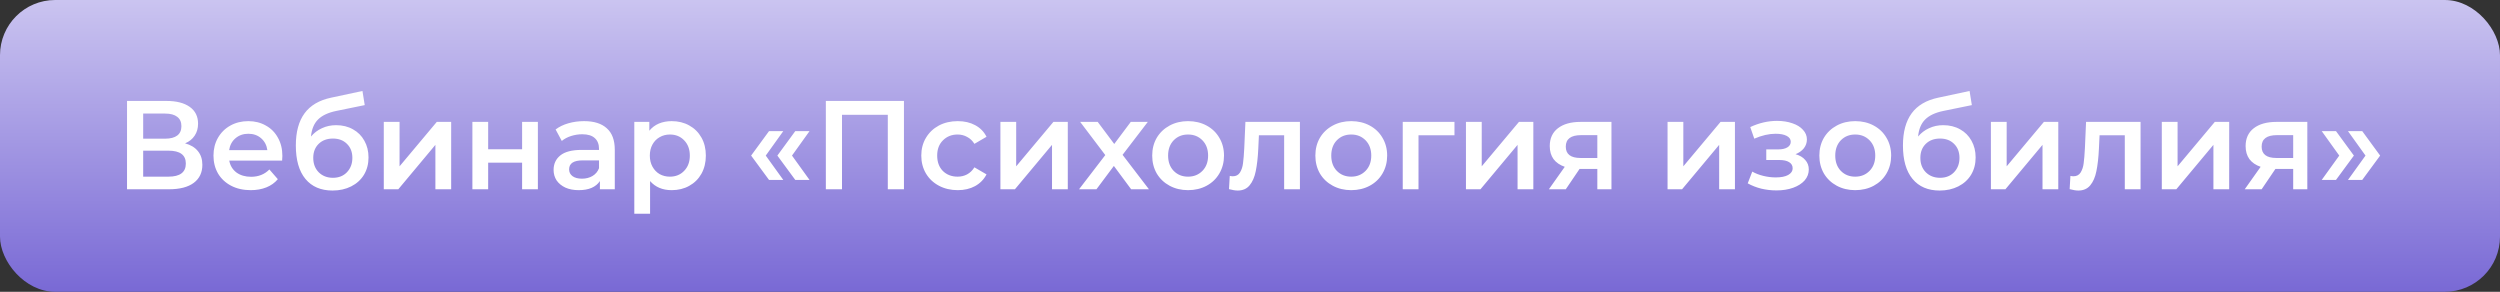
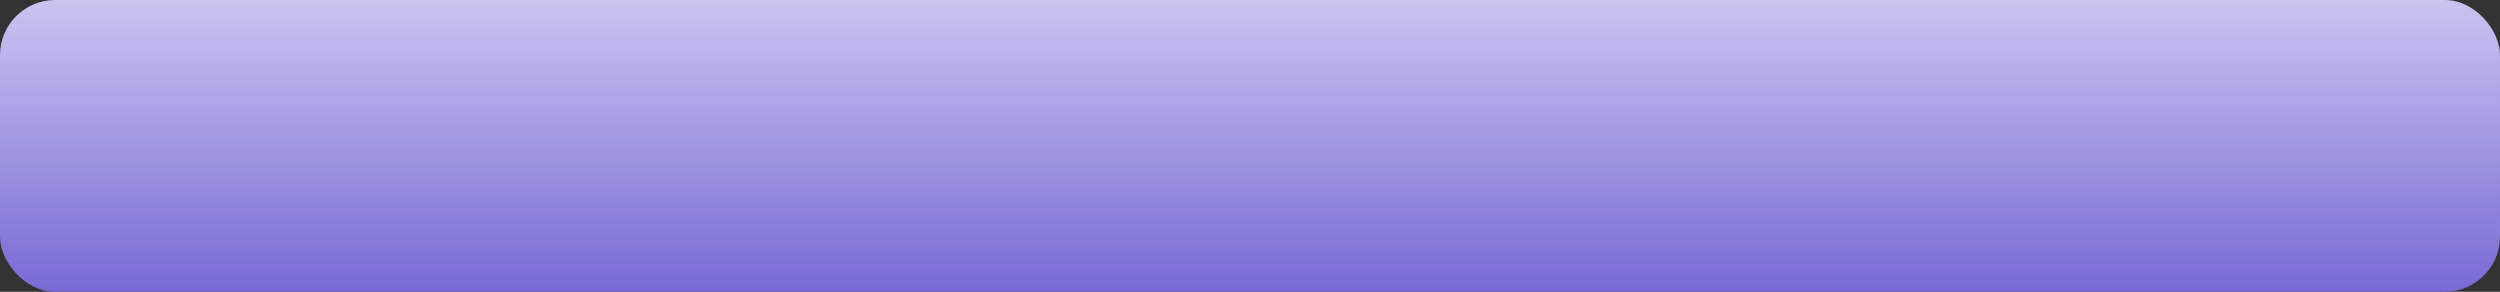
<svg xmlns="http://www.w3.org/2000/svg" width="317" height="37" viewBox="0 0 317 37" fill="none">
  <rect x="0" y="0" width="317" height="37" fill="#333333" stroke="none" />
  <rect width="317" height="37" rx="7" fill="url(#paint0_linear)" />
-   <path d="M23.467 18.176C24.182 18.368 24.726 18.699 25.099 19.168C25.473 19.627 25.659 20.203 25.659 20.896C25.659 21.877 25.297 22.64 24.571 23.184C23.846 23.728 22.795 24 21.419 24H16.107V12.8H21.115C22.374 12.8 23.355 13.051 24.059 13.552C24.763 14.053 25.115 14.763 25.115 15.68C25.115 16.267 24.971 16.773 24.683 17.2C24.406 17.627 24.001 17.952 23.467 18.176ZM18.155 17.584H20.939C21.611 17.584 22.123 17.451 22.475 17.184C22.827 16.917 23.003 16.523 23.003 16C23.003 15.477 22.827 15.083 22.475 14.816C22.123 14.539 21.611 14.4 20.939 14.4H18.155V17.584ZM21.355 22.4C22.827 22.4 23.563 21.845 23.563 20.736C23.563 19.648 22.827 19.104 21.355 19.104H18.155V22.4H21.355ZM35.805 19.776C35.805 19.915 35.794 20.112 35.773 20.368H29.069C29.186 20.997 29.49 21.499 29.981 21.872C30.482 22.235 31.101 22.416 31.837 22.416C32.776 22.416 33.549 22.107 34.157 21.488L35.229 22.72C34.845 23.179 34.36 23.525 33.773 23.76C33.186 23.995 32.525 24.112 31.789 24.112C30.85 24.112 30.024 23.925 29.309 23.552C28.594 23.179 28.04 22.661 27.645 22C27.261 21.328 27.069 20.571 27.069 19.728C27.069 18.896 27.256 18.149 27.629 17.488C28.013 16.816 28.541 16.293 29.213 15.92C29.885 15.547 30.642 15.36 31.485 15.36C32.317 15.36 33.058 15.547 33.709 15.92C34.37 16.283 34.882 16.8 35.245 17.472C35.618 18.133 35.805 18.901 35.805 19.776ZM31.485 16.96C30.845 16.96 30.301 17.152 29.853 17.536C29.416 17.909 29.149 18.411 29.053 19.04H33.901C33.816 18.421 33.554 17.92 33.117 17.536C32.68 17.152 32.136 16.96 31.485 16.96ZM42.616 15.872C43.427 15.872 44.142 16.048 44.76 16.4C45.379 16.741 45.859 17.221 46.2 17.84C46.552 18.459 46.728 19.168 46.728 19.968C46.728 20.789 46.536 21.52 46.152 22.16C45.768 22.789 45.23 23.28 44.536 23.632C43.843 23.984 43.054 24.16 42.168 24.16C40.686 24.16 39.539 23.669 38.728 22.688C37.918 21.707 37.512 20.293 37.512 18.448C37.512 16.731 37.88 15.371 38.616 14.368C39.352 13.365 40.478 12.704 41.992 12.384L45.96 11.536L46.248 13.328L42.648 14.064C41.614 14.277 40.84 14.64 40.328 15.152C39.816 15.664 39.518 16.384 39.432 17.312C39.816 16.853 40.28 16.501 40.824 16.256C41.368 16 41.966 15.872 42.616 15.872ZM42.216 22.544C42.952 22.544 43.544 22.309 43.992 21.84C44.451 21.36 44.68 20.752 44.68 20.016C44.68 19.28 44.451 18.688 43.992 18.24C43.544 17.792 42.952 17.568 42.216 17.568C41.47 17.568 40.867 17.792 40.408 18.24C39.95 18.688 39.72 19.28 39.72 20.016C39.72 20.763 39.95 21.371 40.408 21.84C40.878 22.309 41.48 22.544 42.216 22.544ZM48.664 15.456H50.664V21.088L55.384 15.456H57.208V24H55.208V18.368L50.504 24H48.664V15.456ZM59.899 15.456H61.899V18.928H66.203V15.456H68.203V24H66.203V20.624H61.899V24H59.899V15.456ZM74.067 15.36C75.326 15.36 76.286 15.664 76.947 16.272C77.619 16.869 77.955 17.776 77.955 18.992V24H76.067V22.96C75.822 23.333 75.47 23.621 75.011 23.824C74.563 24.016 74.019 24.112 73.379 24.112C72.739 24.112 72.179 24.005 71.699 23.792C71.219 23.568 70.846 23.264 70.579 22.88C70.323 22.485 70.195 22.043 70.195 21.552C70.195 20.784 70.478 20.171 71.043 19.712C71.619 19.243 72.52 19.008 73.747 19.008H75.955V18.88C75.955 18.283 75.774 17.824 75.411 17.504C75.059 17.184 74.531 17.024 73.827 17.024C73.347 17.024 72.872 17.099 72.403 17.248C71.944 17.397 71.555 17.605 71.235 17.872L70.451 16.416C70.899 16.075 71.438 15.813 72.067 15.632C72.696 15.451 73.363 15.36 74.067 15.36ZM73.795 22.656C74.296 22.656 74.739 22.544 75.123 22.32C75.518 22.085 75.795 21.755 75.955 21.328V20.336H73.891C72.739 20.336 72.163 20.715 72.163 21.472C72.163 21.835 72.307 22.123 72.595 22.336C72.883 22.549 73.283 22.656 73.795 22.656ZM85.166 15.36C85.998 15.36 86.739 15.541 87.39 15.904C88.051 16.267 88.569 16.779 88.942 17.44C89.315 18.101 89.502 18.864 89.502 19.728C89.502 20.592 89.315 21.36 88.942 22.032C88.569 22.693 88.051 23.205 87.39 23.568C86.739 23.931 85.998 24.112 85.166 24.112C84.014 24.112 83.102 23.728 82.43 22.96V27.104H80.43V15.456H82.334V16.576C82.665 16.171 83.07 15.867 83.55 15.664C84.041 15.461 84.579 15.36 85.166 15.36ZM84.942 22.4C85.678 22.4 86.281 22.155 86.75 21.664C87.23 21.173 87.47 20.528 87.47 19.728C87.47 18.928 87.23 18.283 86.75 17.792C86.281 17.301 85.678 17.056 84.942 17.056C84.462 17.056 84.03 17.168 83.646 17.392C83.262 17.605 82.958 17.915 82.734 18.32C82.51 18.725 82.398 19.195 82.398 19.728C82.398 20.261 82.51 20.731 82.734 21.136C82.958 21.541 83.262 21.856 83.646 22.08C84.03 22.293 84.462 22.4 84.942 22.4ZM95.242 19.728L97.514 16.624H99.322L97.098 19.728L99.322 22.816H97.514L95.242 19.728ZM98.57 19.728L100.842 16.624H102.65L100.426 19.728L102.65 22.816H100.842L98.57 19.728ZM114.621 12.8V24H112.573V14.56H106.765V24H104.717V12.8H114.621ZM121.443 24.112C120.558 24.112 119.763 23.925 119.059 23.552C118.355 23.179 117.806 22.661 117.411 22C117.016 21.328 116.819 20.571 116.819 19.728C116.819 18.885 117.016 18.133 117.411 17.472C117.806 16.811 118.35 16.293 119.043 15.92C119.747 15.547 120.547 15.36 121.443 15.36C122.286 15.36 123.022 15.531 123.651 15.872C124.291 16.213 124.771 16.704 125.091 17.344L123.555 18.24C123.31 17.845 123 17.552 122.627 17.36C122.264 17.157 121.864 17.056 121.427 17.056C120.68 17.056 120.062 17.301 119.571 17.792C119.08 18.272 118.835 18.917 118.835 19.728C118.835 20.539 119.075 21.189 119.555 21.68C120.046 22.16 120.67 22.4 121.427 22.4C121.864 22.4 122.264 22.304 122.627 22.112C123 21.909 123.31 21.611 123.555 21.216L125.091 22.112C124.76 22.752 124.275 23.248 123.635 23.6C123.006 23.941 122.275 24.112 121.443 24.112ZM126.852 15.456H128.852V21.088L133.572 15.456H135.396V24H133.396V18.368L128.692 24H126.852V15.456ZM143.43 24L141.238 21.04L139.03 24H136.822L140.15 19.664L136.966 15.456H139.19L141.286 18.256L143.382 15.456H145.542L142.342 19.632L145.686 24H143.43ZM150.644 24.112C149.78 24.112 149.002 23.925 148.308 23.552C147.615 23.179 147.071 22.661 146.676 22C146.292 21.328 146.1 20.571 146.1 19.728C146.1 18.885 146.292 18.133 146.676 17.472C147.071 16.811 147.615 16.293 148.308 15.92C149.002 15.547 149.78 15.36 150.644 15.36C151.519 15.36 152.303 15.547 152.996 15.92C153.69 16.293 154.228 16.811 154.612 17.472C155.007 18.133 155.204 18.885 155.204 19.728C155.204 20.571 155.007 21.328 154.612 22C154.228 22.661 153.69 23.179 152.996 23.552C152.303 23.925 151.519 24.112 150.644 24.112ZM150.644 22.4C151.38 22.4 151.988 22.155 152.468 21.664C152.948 21.173 153.188 20.528 153.188 19.728C153.188 18.928 152.948 18.283 152.468 17.792C151.988 17.301 151.38 17.056 150.644 17.056C149.908 17.056 149.3 17.301 148.82 17.792C148.351 18.283 148.116 18.928 148.116 19.728C148.116 20.528 148.351 21.173 148.82 21.664C149.3 22.155 149.908 22.4 150.644 22.4ZM164.83 15.456V24H162.83V17.152H159.63L159.55 18.848C159.497 19.979 159.39 20.928 159.23 21.696C159.081 22.453 158.82 23.056 158.446 23.504C158.084 23.941 157.582 24.16 156.942 24.16C156.644 24.16 156.276 24.101 155.838 23.984L155.934 22.304C156.084 22.336 156.212 22.352 156.318 22.352C156.724 22.352 157.028 22.192 157.23 21.872C157.433 21.541 157.561 21.152 157.614 20.704C157.678 20.245 157.732 19.595 157.774 18.752L157.918 15.456H164.83ZM171.332 24.112C170.468 24.112 169.689 23.925 168.996 23.552C168.302 23.179 167.758 22.661 167.364 22C166.98 21.328 166.788 20.571 166.788 19.728C166.788 18.885 166.98 18.133 167.364 17.472C167.758 16.811 168.302 16.293 168.996 15.92C169.689 15.547 170.468 15.36 171.332 15.36C172.206 15.36 172.99 15.547 173.684 15.92C174.377 16.293 174.916 16.811 175.3 17.472C175.694 18.133 175.892 18.885 175.892 19.728C175.892 20.571 175.694 21.328 175.3 22C174.916 22.661 174.377 23.179 173.684 23.552C172.99 23.925 172.206 24.112 171.332 24.112ZM171.332 22.4C172.068 22.4 172.676 22.155 173.156 21.664C173.636 21.173 173.876 20.528 173.876 19.728C173.876 18.928 173.636 18.283 173.156 17.792C172.676 17.301 172.068 17.056 171.332 17.056C170.596 17.056 169.988 17.301 169.508 17.792C169.038 18.283 168.804 18.928 168.804 19.728C168.804 20.528 169.038 21.173 169.508 21.664C169.988 22.155 170.596 22.4 171.332 22.4ZM184.427 17.152H179.867V24H177.867V15.456H184.427V17.152ZM185.883 15.456H187.883V21.088L192.603 15.456H194.427V24H192.427V18.368L187.723 24H185.883V15.456ZM204.333 15.456V24H202.541V21.424H200.285L198.541 24H196.397L198.413 21.152C197.795 20.939 197.32 20.613 196.989 20.176C196.669 19.728 196.509 19.179 196.509 18.528C196.509 17.547 196.856 16.789 197.549 16.256C198.243 15.723 199.197 15.456 200.413 15.456H204.333ZM200.477 17.136C199.187 17.136 198.541 17.621 198.541 18.592C198.541 19.552 199.165 20.032 200.413 20.032H202.541V17.136H200.477ZM211.446 15.456H213.446V21.088L218.166 15.456H219.99V24H217.99V18.368L213.286 24H211.446V15.456ZM227.675 19.552C228.208 19.701 228.619 19.947 228.907 20.288C229.205 20.619 229.355 21.019 229.355 21.488C229.355 22.011 229.179 22.475 228.827 22.88C228.475 23.275 227.989 23.584 227.371 23.808C226.752 24.032 226.048 24.144 225.259 24.144C224.597 24.144 223.952 24.069 223.323 23.92C222.693 23.76 222.123 23.536 221.611 23.248L222.187 21.76C222.603 21.995 223.072 22.176 223.595 22.304C224.117 22.432 224.64 22.496 225.163 22.496C225.835 22.496 226.357 22.395 226.731 22.192C227.115 21.979 227.307 21.691 227.307 21.328C227.307 20.997 227.157 20.741 226.859 20.56C226.571 20.379 226.16 20.288 225.627 20.288H223.963V18.944H225.467C225.968 18.944 226.357 18.859 226.635 18.688C226.923 18.517 227.067 18.277 227.067 17.968C227.067 17.659 226.896 17.413 226.555 17.232C226.213 17.051 225.744 16.96 225.147 16.96C224.293 16.96 223.392 17.168 222.443 17.584L221.931 16.112C223.051 15.589 224.181 15.328 225.323 15.328C226.048 15.328 226.699 15.429 227.275 15.632C227.851 15.824 228.299 16.101 228.619 16.464C228.949 16.816 229.115 17.221 229.115 17.68C229.115 18.096 228.987 18.469 228.731 18.8C228.475 19.12 228.123 19.371 227.675 19.552ZM235.238 24.112C234.374 24.112 233.595 23.925 232.902 23.552C232.209 23.179 231.665 22.661 231.27 22C230.886 21.328 230.694 20.571 230.694 19.728C230.694 18.885 230.886 18.133 231.27 17.472C231.665 16.811 232.209 16.293 232.902 15.92C233.595 15.547 234.374 15.36 235.238 15.36C236.113 15.36 236.897 15.547 237.59 15.92C238.283 16.293 238.822 16.811 239.206 17.472C239.601 18.133 239.798 18.885 239.798 19.728C239.798 20.571 239.601 21.328 239.206 22C238.822 22.661 238.283 23.179 237.59 23.552C236.897 23.925 236.113 24.112 235.238 24.112ZM235.238 22.4C235.974 22.4 236.582 22.155 237.062 21.664C237.542 21.173 237.782 20.528 237.782 19.728C237.782 18.928 237.542 18.283 237.062 17.792C236.582 17.301 235.974 17.056 235.238 17.056C234.502 17.056 233.894 17.301 233.414 17.792C232.945 18.283 232.71 18.928 232.71 19.728C232.71 20.528 232.945 21.173 233.414 21.664C233.894 22.155 234.502 22.4 235.238 22.4ZM246.398 15.872C247.208 15.872 247.923 16.048 248.542 16.4C249.16 16.741 249.64 17.221 249.982 17.84C250.334 18.459 250.51 19.168 250.51 19.968C250.51 20.789 250.318 21.52 249.934 22.16C249.55 22.789 249.011 23.28 248.318 23.632C247.624 23.984 246.835 24.16 245.95 24.16C244.467 24.16 243.32 23.669 242.51 22.688C241.699 21.707 241.294 20.293 241.294 18.448C241.294 16.731 241.662 15.371 242.398 14.368C243.134 13.365 244.259 12.704 245.774 12.384L249.742 11.536L250.03 13.328L246.43 14.064C245.395 14.277 244.622 14.64 244.11 15.152C243.598 15.664 243.299 16.384 243.214 17.312C243.598 16.853 244.062 16.501 244.606 16.256C245.15 16 245.747 15.872 246.398 15.872ZM245.998 22.544C246.734 22.544 247.326 22.309 247.774 21.84C248.232 21.36 248.462 20.752 248.462 20.016C248.462 19.28 248.232 18.688 247.774 18.24C247.326 17.792 246.734 17.568 245.998 17.568C245.251 17.568 244.648 17.792 244.19 18.24C243.731 18.688 243.502 19.28 243.502 20.016C243.502 20.763 243.731 21.371 244.19 21.84C244.659 22.309 245.262 22.544 245.998 22.544ZM252.446 15.456H254.446V21.088L259.166 15.456H260.99V24H258.99V18.368L254.286 24H252.446V15.456ZM271.424 15.456V24H269.424V17.152H266.224L266.144 18.848C266.091 19.979 265.984 20.928 265.824 21.696C265.675 22.453 265.413 23.056 265.04 23.504C264.677 23.941 264.176 24.16 263.536 24.16C263.237 24.16 262.869 24.101 262.432 23.984L262.528 22.304C262.677 22.336 262.805 22.352 262.912 22.352C263.317 22.352 263.621 22.192 263.824 21.872C264.027 21.541 264.155 21.152 264.208 20.704C264.272 20.245 264.325 19.595 264.368 18.752L264.512 15.456H271.424ZM274.117 15.456H276.117V21.088L280.837 15.456H282.661V24H280.661V18.368L275.957 24H274.117V15.456ZM292.568 15.456V24H290.776V21.424H288.52L286.776 24H284.632L286.648 21.152C286.029 20.939 285.554 20.613 285.224 20.176C284.904 19.728 284.744 19.179 284.744 18.528C284.744 17.547 285.09 16.789 285.784 16.256C286.477 15.723 287.432 15.456 288.648 15.456H292.568ZM288.712 17.136C287.421 17.136 286.776 17.621 286.776 18.592C286.776 19.552 287.4 20.032 288.648 20.032H290.776V17.136H288.712ZM294.394 22.816L296.618 19.728L294.394 16.624H296.202L298.474 19.728L296.202 22.816H294.394ZM297.722 22.816L299.946 19.728L297.722 16.624H299.53L301.802 19.728L299.53 22.816H297.722Z" fill="white" />
  <defs>
    <linearGradient id="paint0_linear" x1="159.204" y1="-13.344" x2="159.204" y2="37" gradientUnits="userSpaceOnUse">
      <stop stop-color="#E8E5FA" />
      <stop offset="1" stop-color="#7969D5" />
    </linearGradient>
  </defs>
</svg>